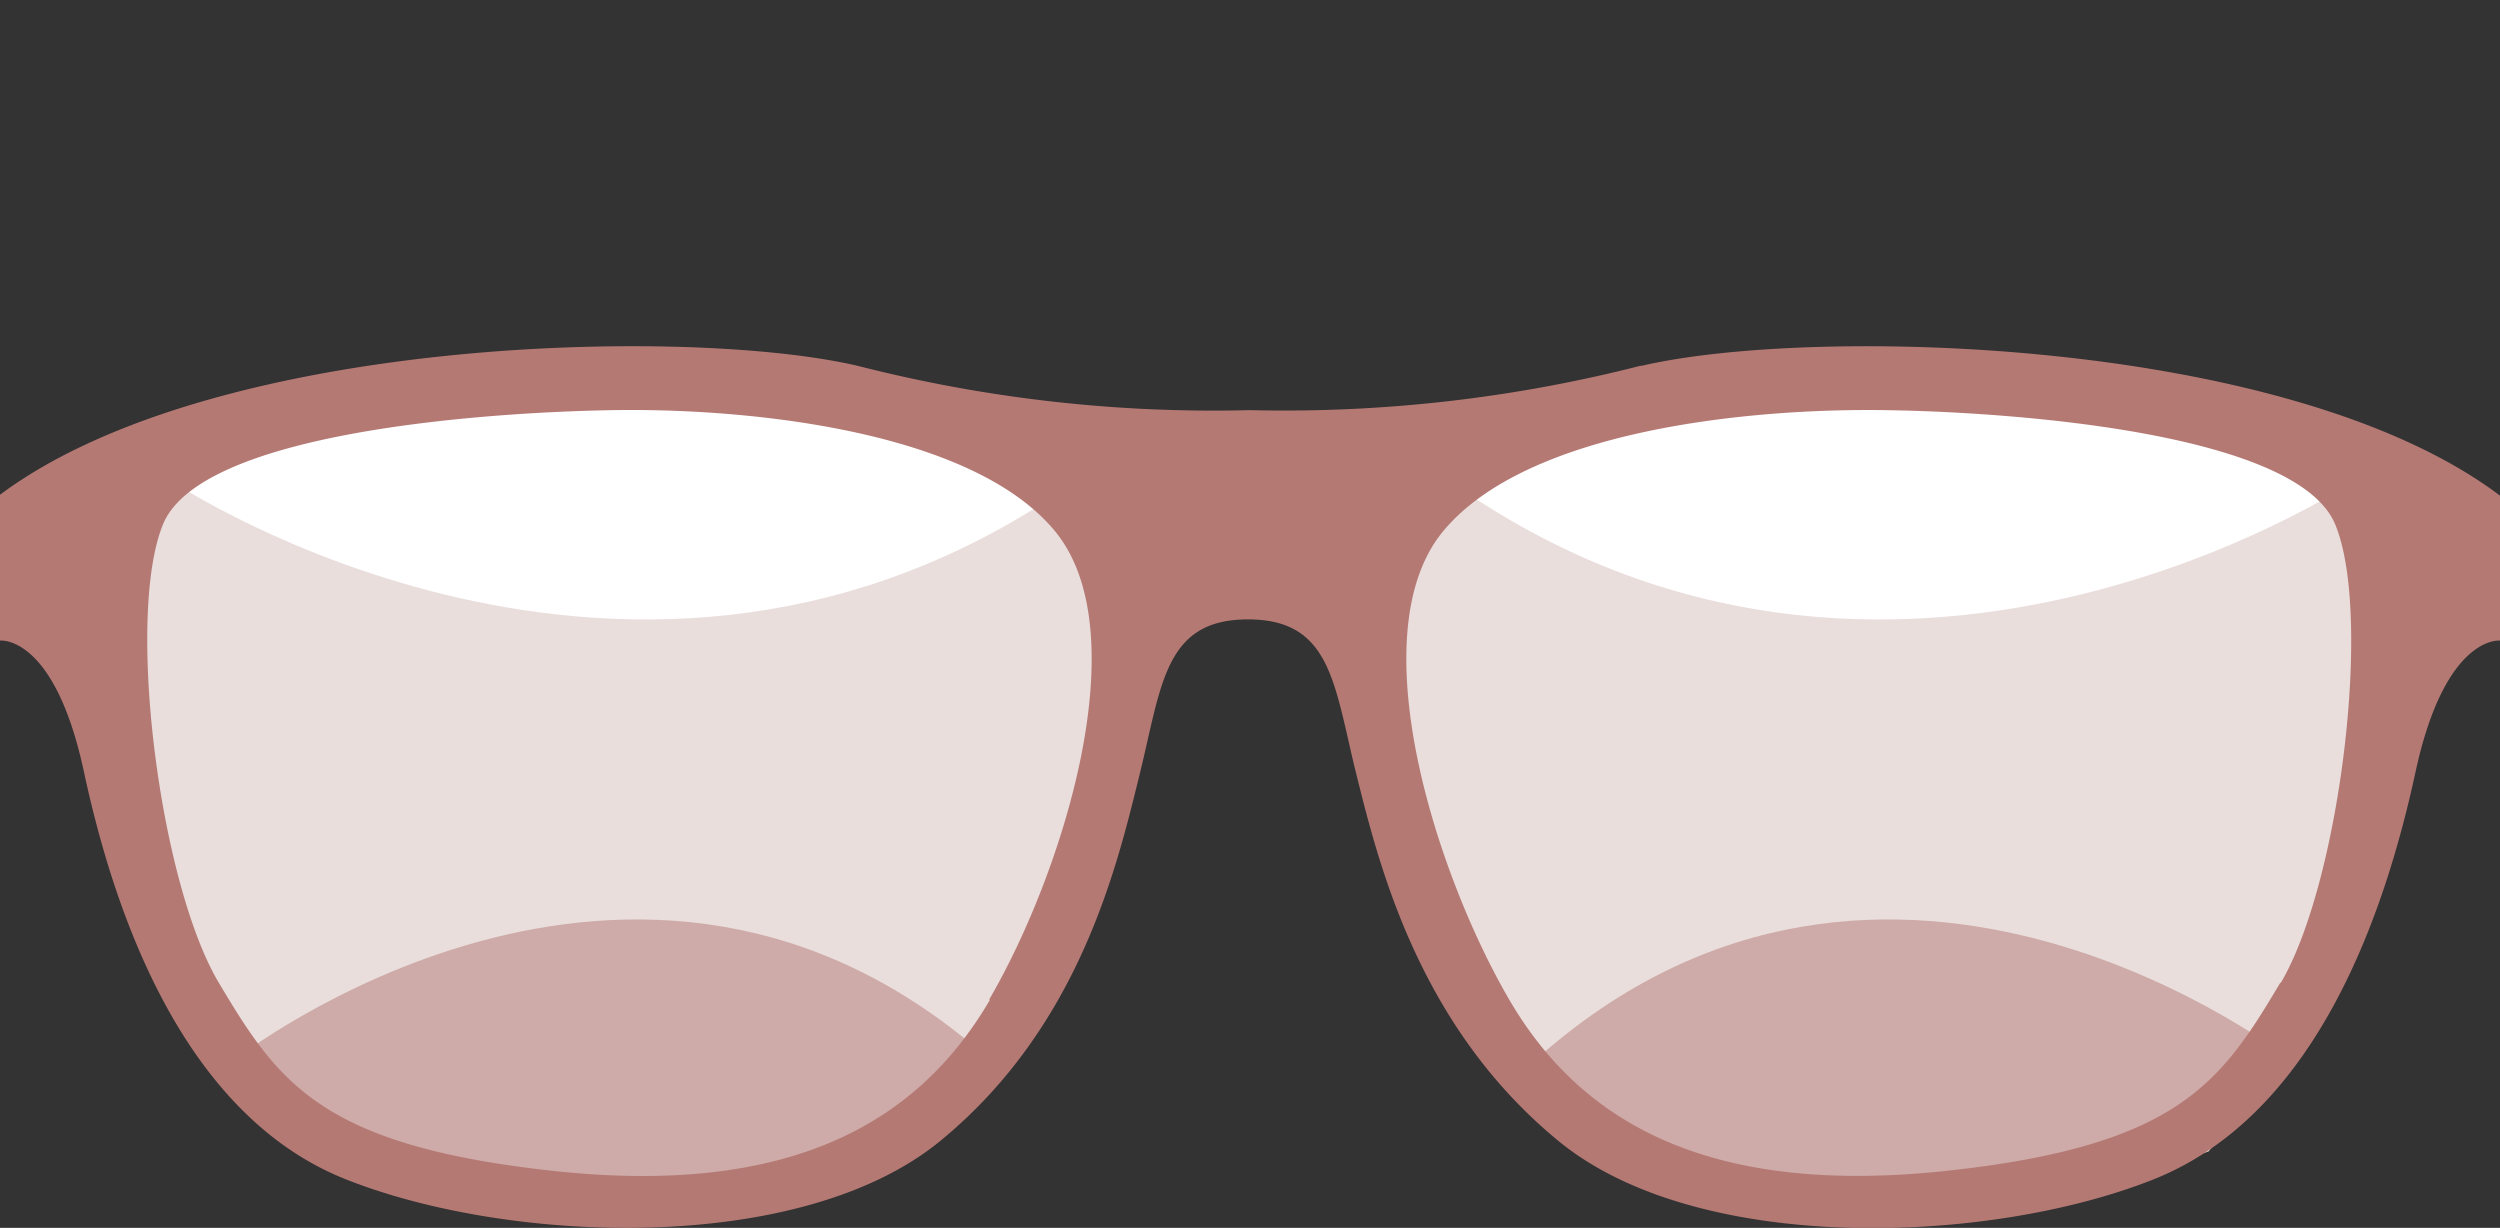
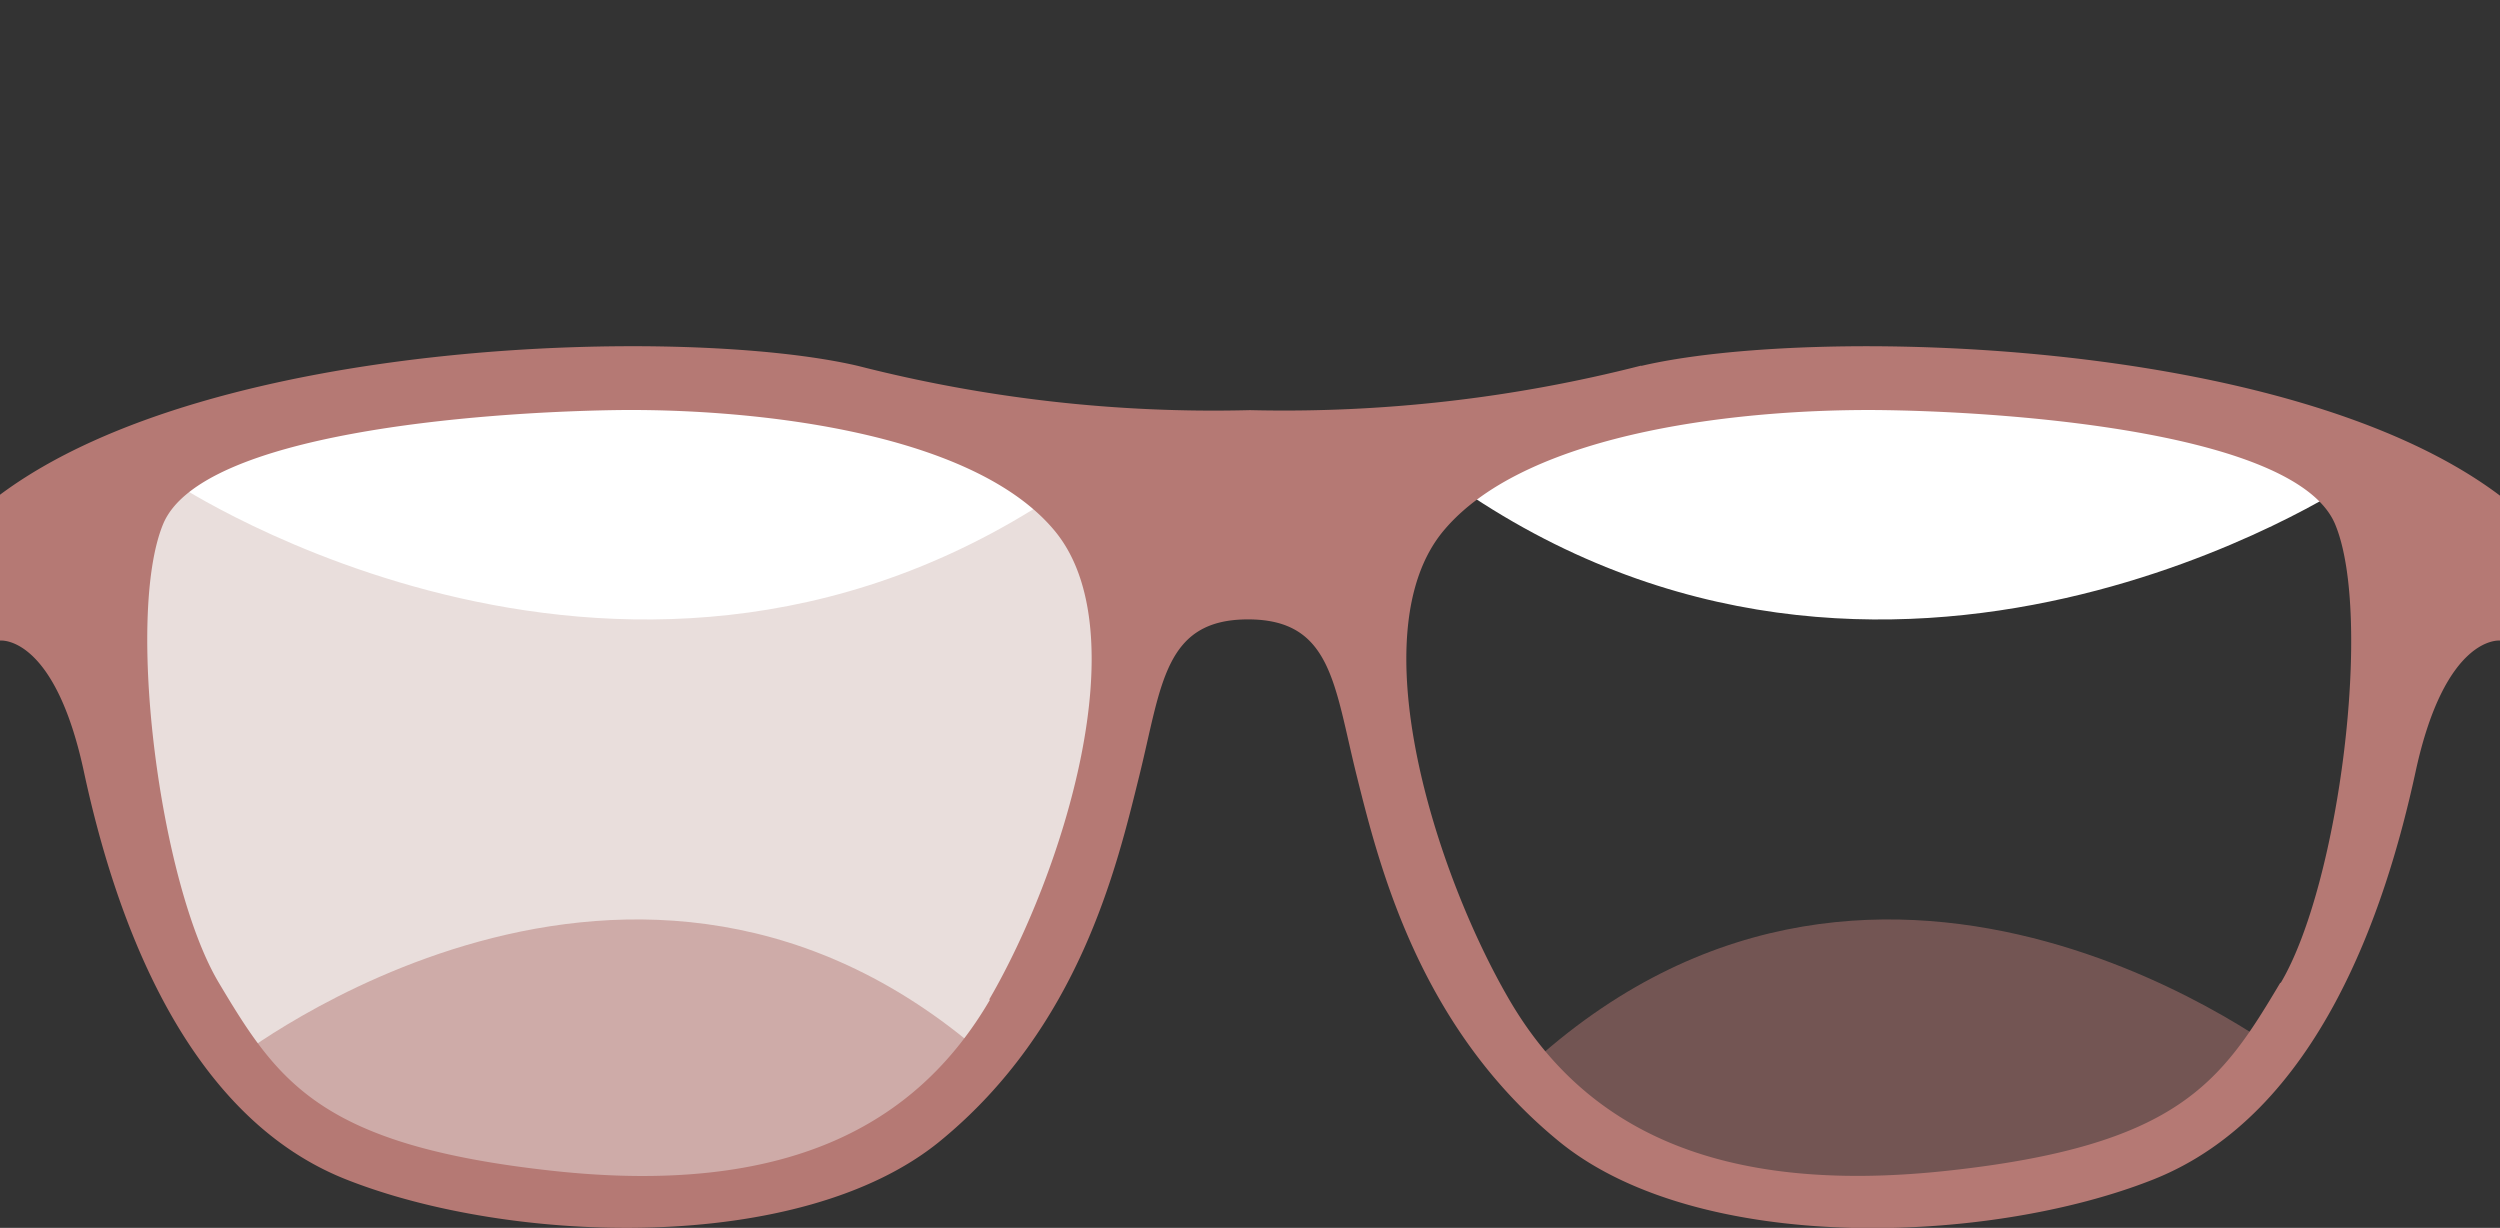
<svg xmlns="http://www.w3.org/2000/svg" viewBox="0 0 138 67.78">
  <rect x="0" y="0" width="138" height="67.78" fill="#333333" stroke="none" />
  <g style="isolation:isolate">
    <g id="a780e410-0535-4630-9575-8142ec27010a" data-name="Layer 1">
      <polygon points="7.18 28.62 13.61 23.23 21.71 21.77 32.09 21.77 42.08 22.72 49.31 24.02 55.22 25.96 61.41 29.58 62.04 35.26 61.41 43.05 59.31 48.11 57.02 53.13 53.8 57.69 50.05 61.18 45.93 63.56 40.85 65.21 35.39 66.04 28.74 66.04 22.03 65.53 16.21 63.56 12.22 58.7 9.86 52.45 8.77 46.25 7.57 38.06 7.18 32.38 7.18 28.62" fill="#e9dedc" />
-       <polygon points="130.94 32.38 130.55 38.06 129.37 46.25 128.26 52.45 125.92 58.7 121.91 63.56 116.09 65.53 109.39 66.04 102.73 66.04 97.27 65.21 92.19 63.56 88.08 61.18 84.32 57.69 81.11 53.13 78.82 48.11 76.72 43.05 76.09 35.26 76.72 29.58 82.9 25.96 88.81 24.02 96.05 22.72 106.03 21.77 116.42 21.77 124.53 23.23 130.94 28.62 130.94 32.38" fill="#e9dedc" />
      <path d="M12.89,58.54s22.24-17.52,41.78,0l-5.18,5.18L39.12,66.61l-15.46-1.7Z" fill="#b57974" opacity="0.5" />
-       <path d="M9.6,26.64s25.53,17,49.66,0l-6.08-2.7L39,22.06l-21.12,1Z" fill="#fff" style="mix-blend-mode:screen" />
+       <path d="M9.6,26.64s25.53,17,49.66,0l-6.08-2.7L39,22.06l-21.12,1" fill="#fff" style="mix-blend-mode:screen" />
      <path d="M126.5,58.54s-22.23-17.52-41.78,0l5.19,5.18,10.37,2.89,15.45-1.7Z" fill="#b57974" opacity="0.5" />
      <path d="M129.79,26.64s-25.52,17-49.65,0l6.08-2.7,14.16-1.88,21.11,1Z" fill="#fff" style="mix-blend-mode:screen" />
      <path d="M125.87,54.25c-3.26,5.48-5.6,9-18.42,10.38s-20.06-2.45-24.14-9.45S75,34.89,79.69,29.29s17-6.76,24.37-6.65,22.75,1.29,24.84,6.3.24,19.83-3,25.31m-71.25.93c-4.08,7-11.31,10.85-24.14,9.45s-15.16-4.9-18.43-10.38S6.92,34,9,28.94s17.61-6.18,24.84-6.3,19.71,1.05,24.37,6.65.47,18.89-3.61,25.89m36-35A79.46,79.46,0,0,1,69,22.64,79.19,79.19,0,0,1,47.37,20.2C38,18,11.73,18.56,0,27.31v8.05S3,35,4.63,42.59,10,61.48,19.07,65.09s25.12,4.2,32.82-2.1,9.76-15.16,11-20.17,1.37-8.63,6-8.63,4.75,3.62,6,8.63S78.35,56.7,86.05,63s23.73,5.72,32.83,2.1,12.82-14.92,14.46-22.5S138,35.36,138,35.36v-8C126.34,18.56,99.92,18,90.59,20.2" fill="#b57974" fill-rule="evenodd" />
    </g>
  </g>
</svg>